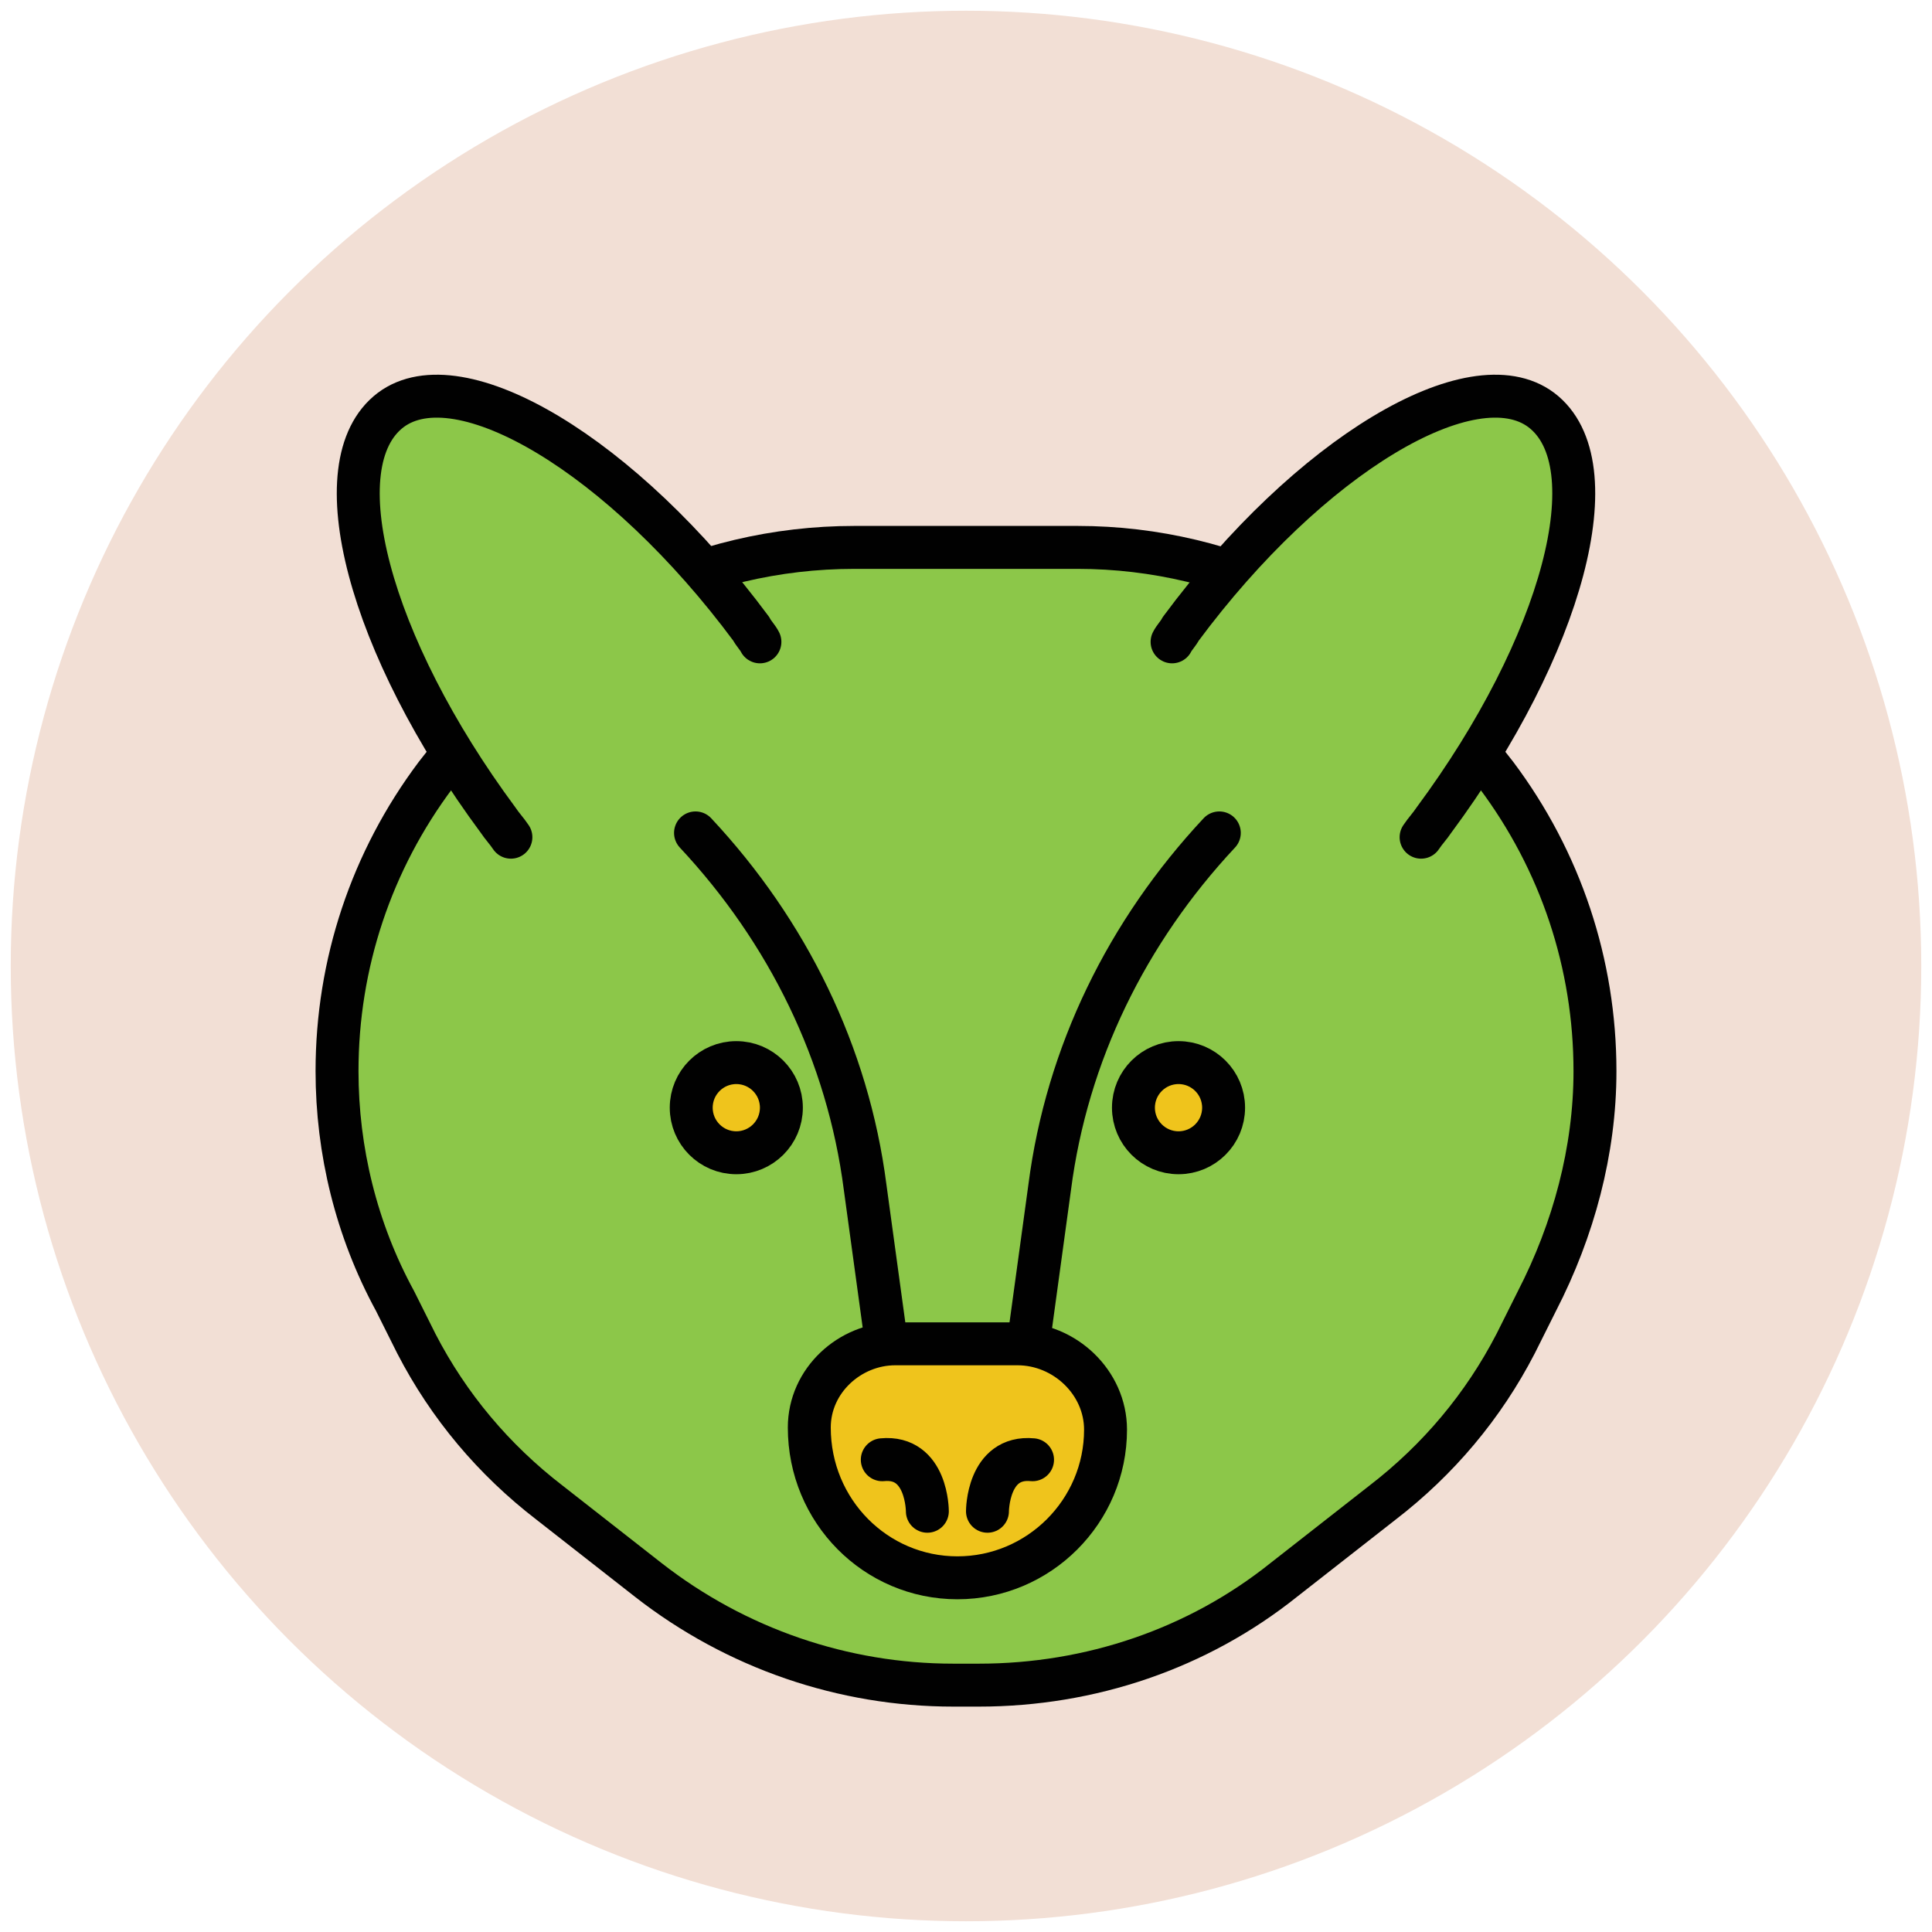
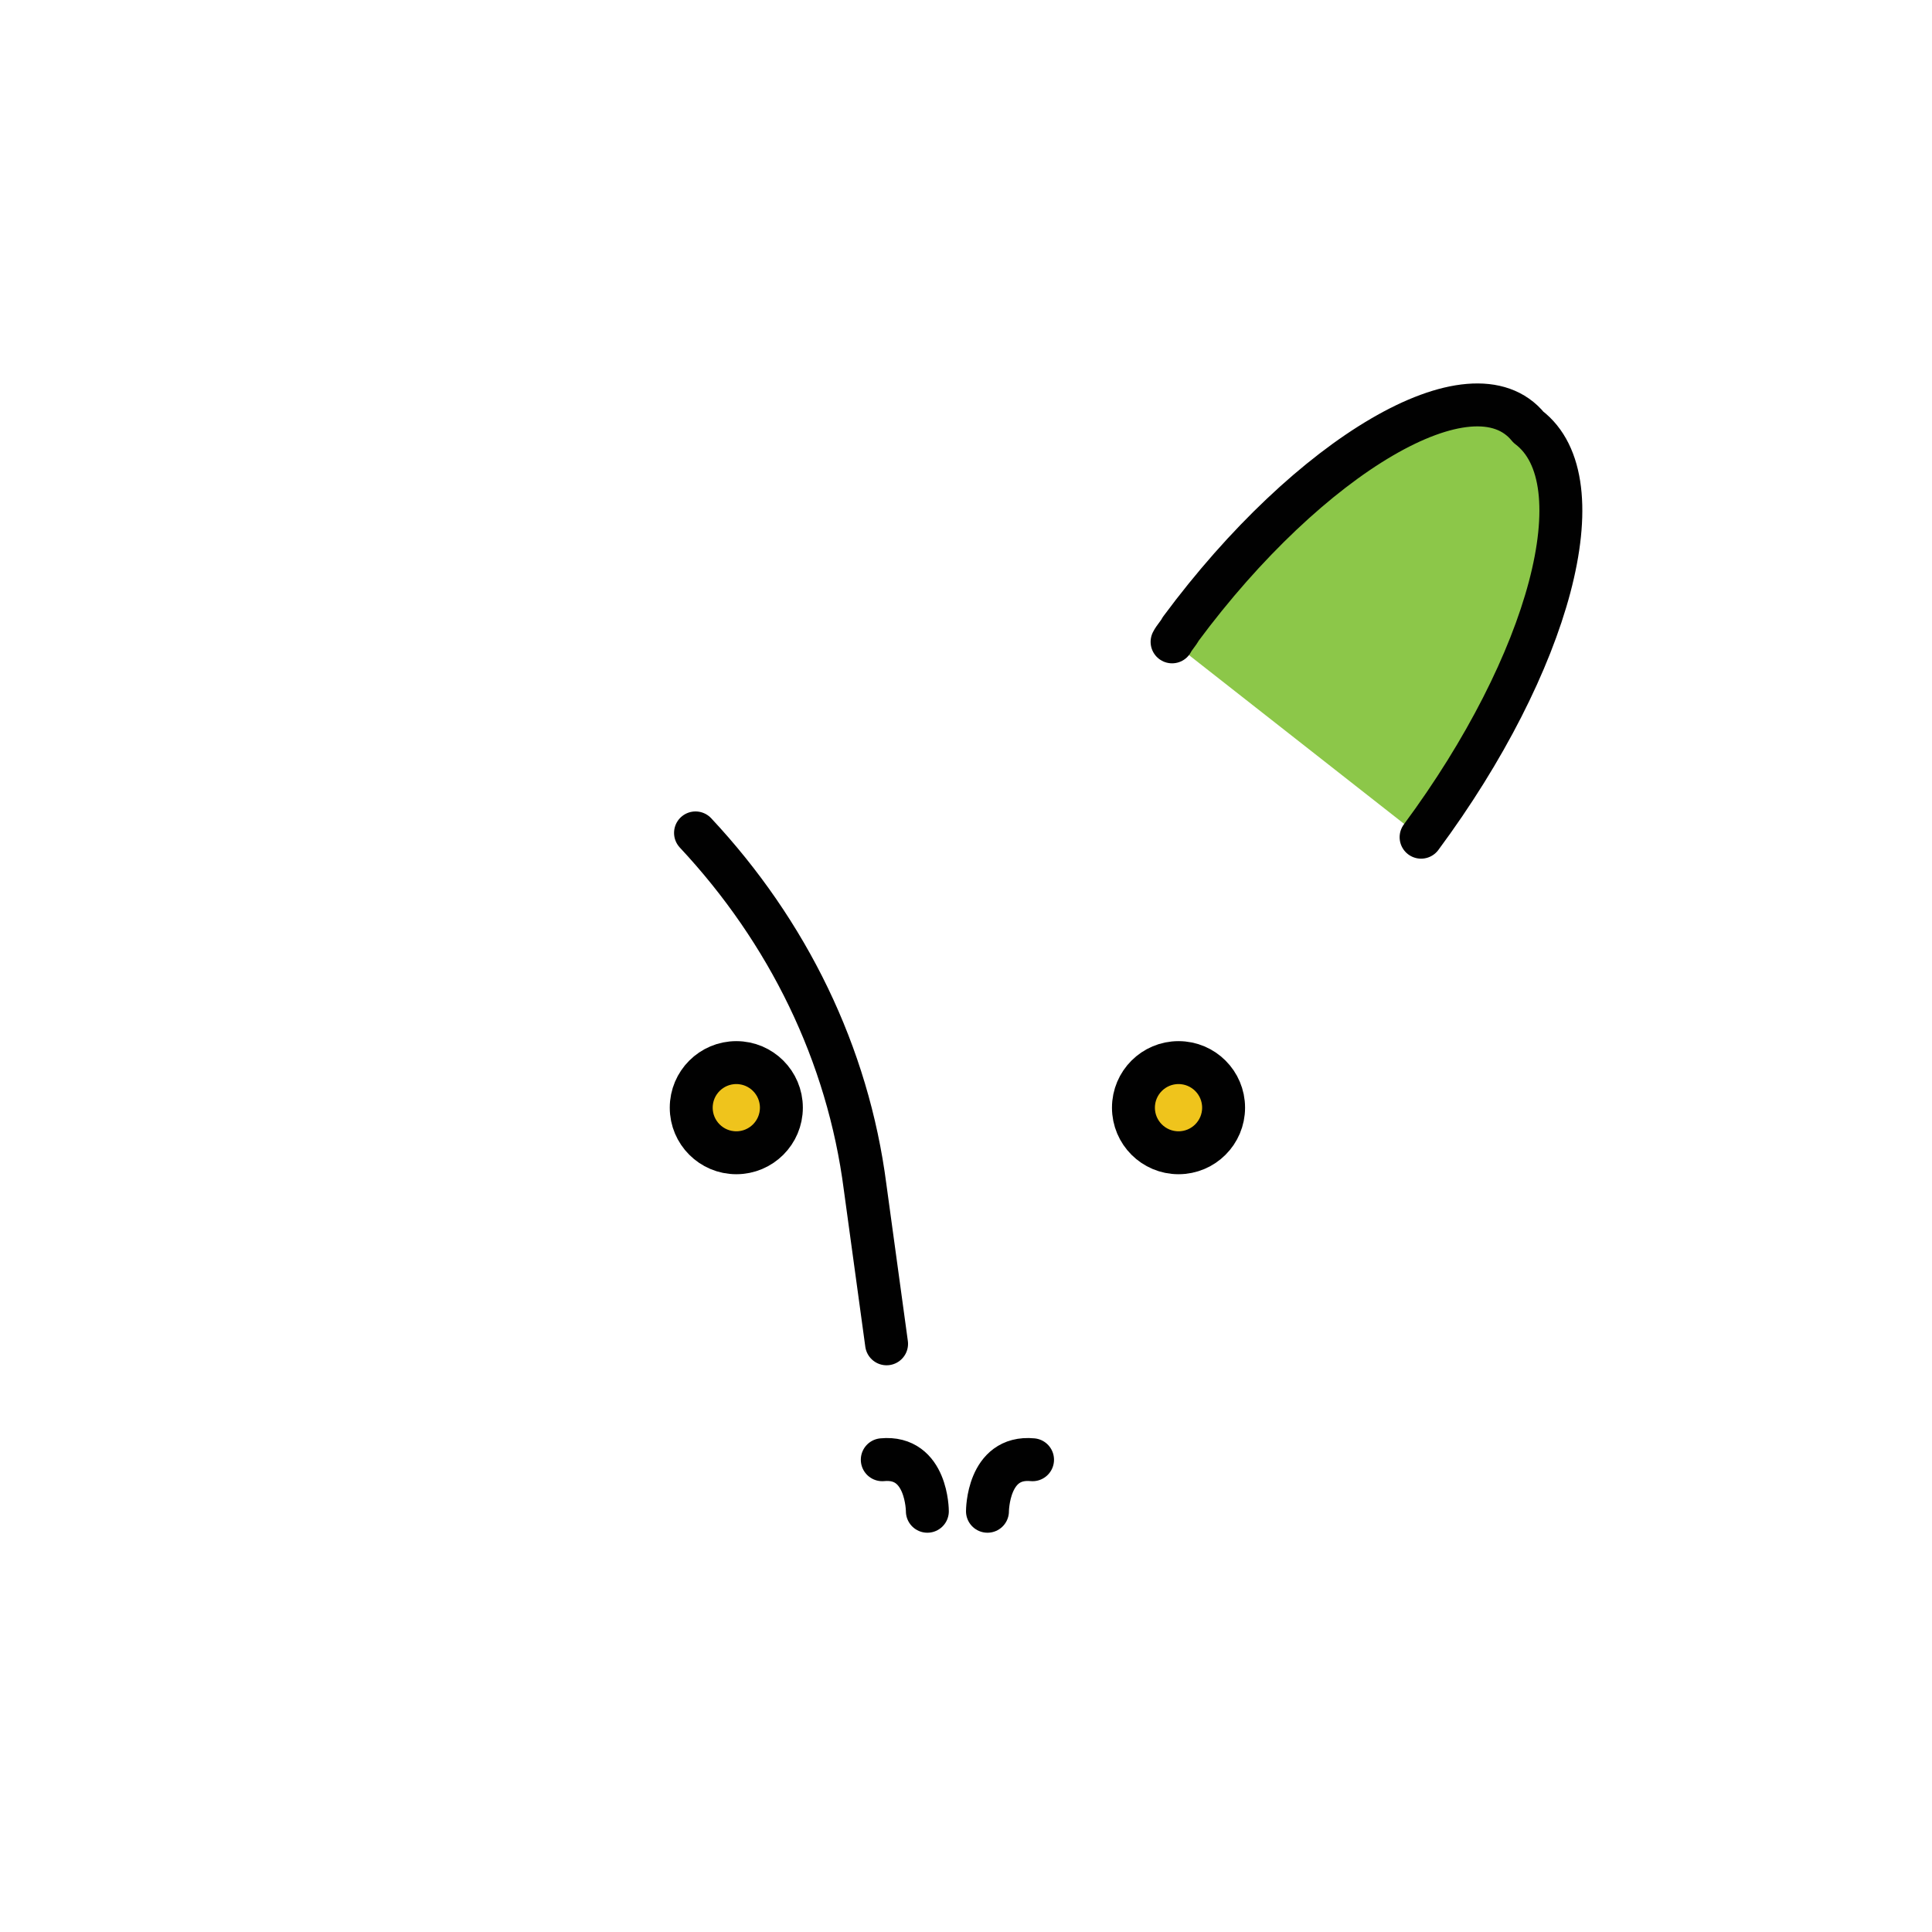
<svg xmlns="http://www.w3.org/2000/svg" version="1.1" id="Layer_1" x="0px" y="0px" viewBox="0 0 90 90" enable-background="new 0 0 90 90" xml:space="preserve">
  <g>
-     <circle fill="#F2DFD5" cx="45" cy="45" r="44.5" />
-     <path fill="#8CC749" stroke="#010101" stroke-width="2" stroke-linecap="round" stroke-linejoin="round" stroke-miterlimit="10" d="   M69.7,36.1l-1.1-1.4c-4.4-5.8-11.2-9.2-18.4-9.2H45h-5.2c-7.3,0-14.1,3.4-18.4,9.2l-1.1,1.4c-3,4-4.6,8.8-4.6,13.8   c0,3.7,0.9,7.4,2.7,10.7l1,2c1.5,2.9,3.6,5.4,6.2,7.4l4.6,3.6c4.1,3.2,9.1,4.9,14.2,4.9H45h0.6c5.2,0,10.2-1.7,14.2-4.9l4.6-3.6   c2.6-2,4.7-4.5,6.2-7.4l1-2c1.7-3.3,2.7-7,2.7-10.7C74.3,44.9,72.7,40.1,69.7,36.1z" />
    <g>
-       <path fill="#8CC749" stroke="#010101" stroke-width="2" stroke-linecap="round" stroke-linejoin="round" stroke-miterlimit="10" d="    M66.2,39c0.2-0.3,0.4-0.5,0.6-0.8c6-8.1,8.3-16.6,5-19.1C68.6,16.7,61,21.2,55,29.3c-0.1,0.2-0.3,0.4-0.4,0.6" />
-       <path fill="#8CC749" stroke="#010101" stroke-width="2" stroke-linecap="round" stroke-linejoin="round" stroke-miterlimit="10" d="    M23.8,39c-0.2-0.3-0.4-0.5-0.6-0.8c-6-8.1-8.3-16.6-5-19.1C21.4,16.7,29,21.2,35,29.3c0.1,0.2,0.3,0.4,0.4,0.6" />
+       <path fill="#8CC749" stroke="#010101" stroke-width="2" stroke-linecap="round" stroke-linejoin="round" stroke-miterlimit="10" d="    M66.2,39c6-8.1,8.3-16.6,5-19.1C68.6,16.7,61,21.2,55,29.3c-0.1,0.2-0.3,0.4-0.4,0.6" />
    </g>
-     <path fill="#EFC41C" stroke="#010101" stroke-width="2" stroke-linecap="round" stroke-miterlimit="10" d="M37.7,66.5L37.7,66.5   c0,3.9,3.1,7,6.9,7c3.8,0,6.9-3.1,6.9-6.9l0,0c0-2.2-1.9-4-4.1-4h-5.7C39.6,62.6,37.7,64.3,37.7,66.5z" />
    <g>
      <circle fill="#EFC41C" stroke="#010101" stroke-width="2" stroke-linecap="round" stroke-miterlimit="10" cx="54.9" cy="51.6" r="2.1" />
      <circle fill="#EFC41C" stroke="#010101" stroke-width="2" stroke-linecap="round" stroke-miterlimit="10" cx="34.3" cy="51.6" r="2.1" />
    </g>
    <g>
-       <path fill="none" stroke="#010101" stroke-width="2" stroke-linecap="round" stroke-miterlimit="10" d="M47.9,62.6l1-7.3    c0.8-6.2,3.6-11.9,7.9-16.5l0,0" />
      <path fill="none" stroke="#010101" stroke-width="2" stroke-linecap="round" stroke-miterlimit="10" d="M41.3,62.6l-1-7.3    c-0.8-6.2-3.6-11.9-7.9-16.5l0,0" />
    </g>
    <g>
      <path fill="#EFC41C" stroke="#010101" stroke-width="2" stroke-linecap="round" stroke-miterlimit="10" d="M46,70.4    c0,0,0-2.6,2.1-2.4" />
      <path fill="#EFC41C" stroke="#010101" stroke-width="2" stroke-linecap="round" stroke-miterlimit="10" d="M43.2,70.4    c0,0,0-2.6-2.1-2.4" />
    </g>
  </g>
</svg>